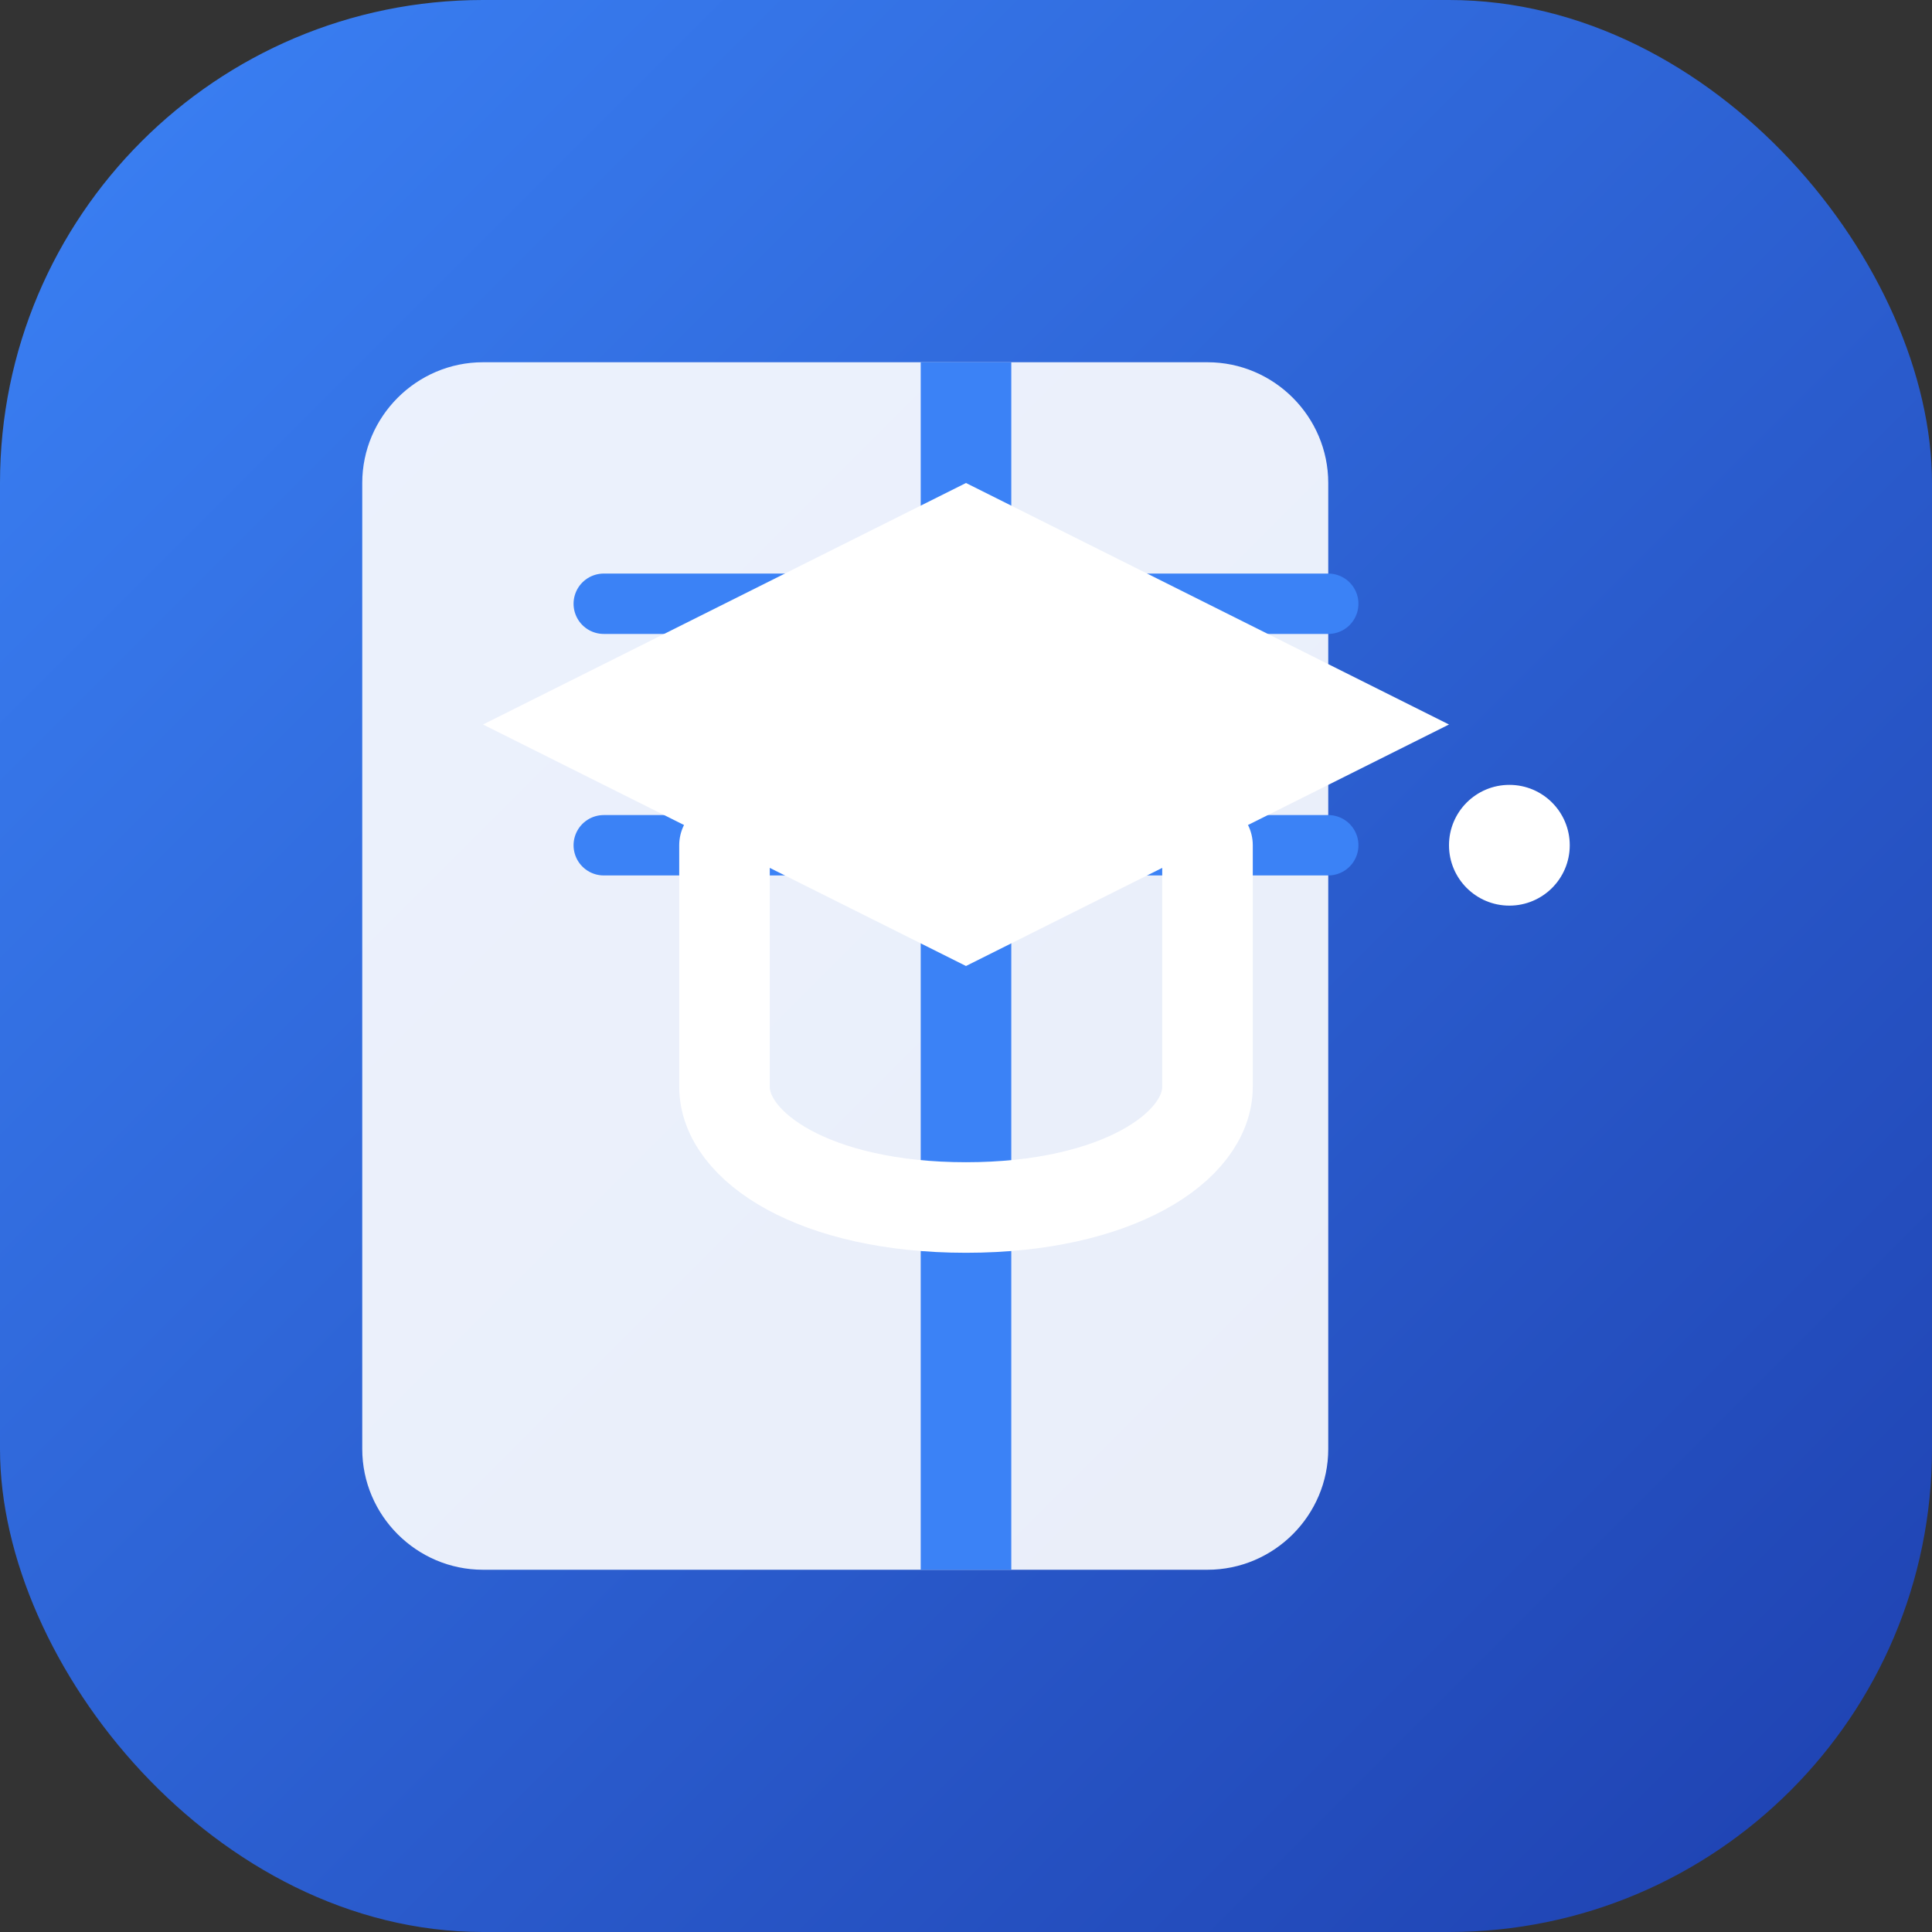
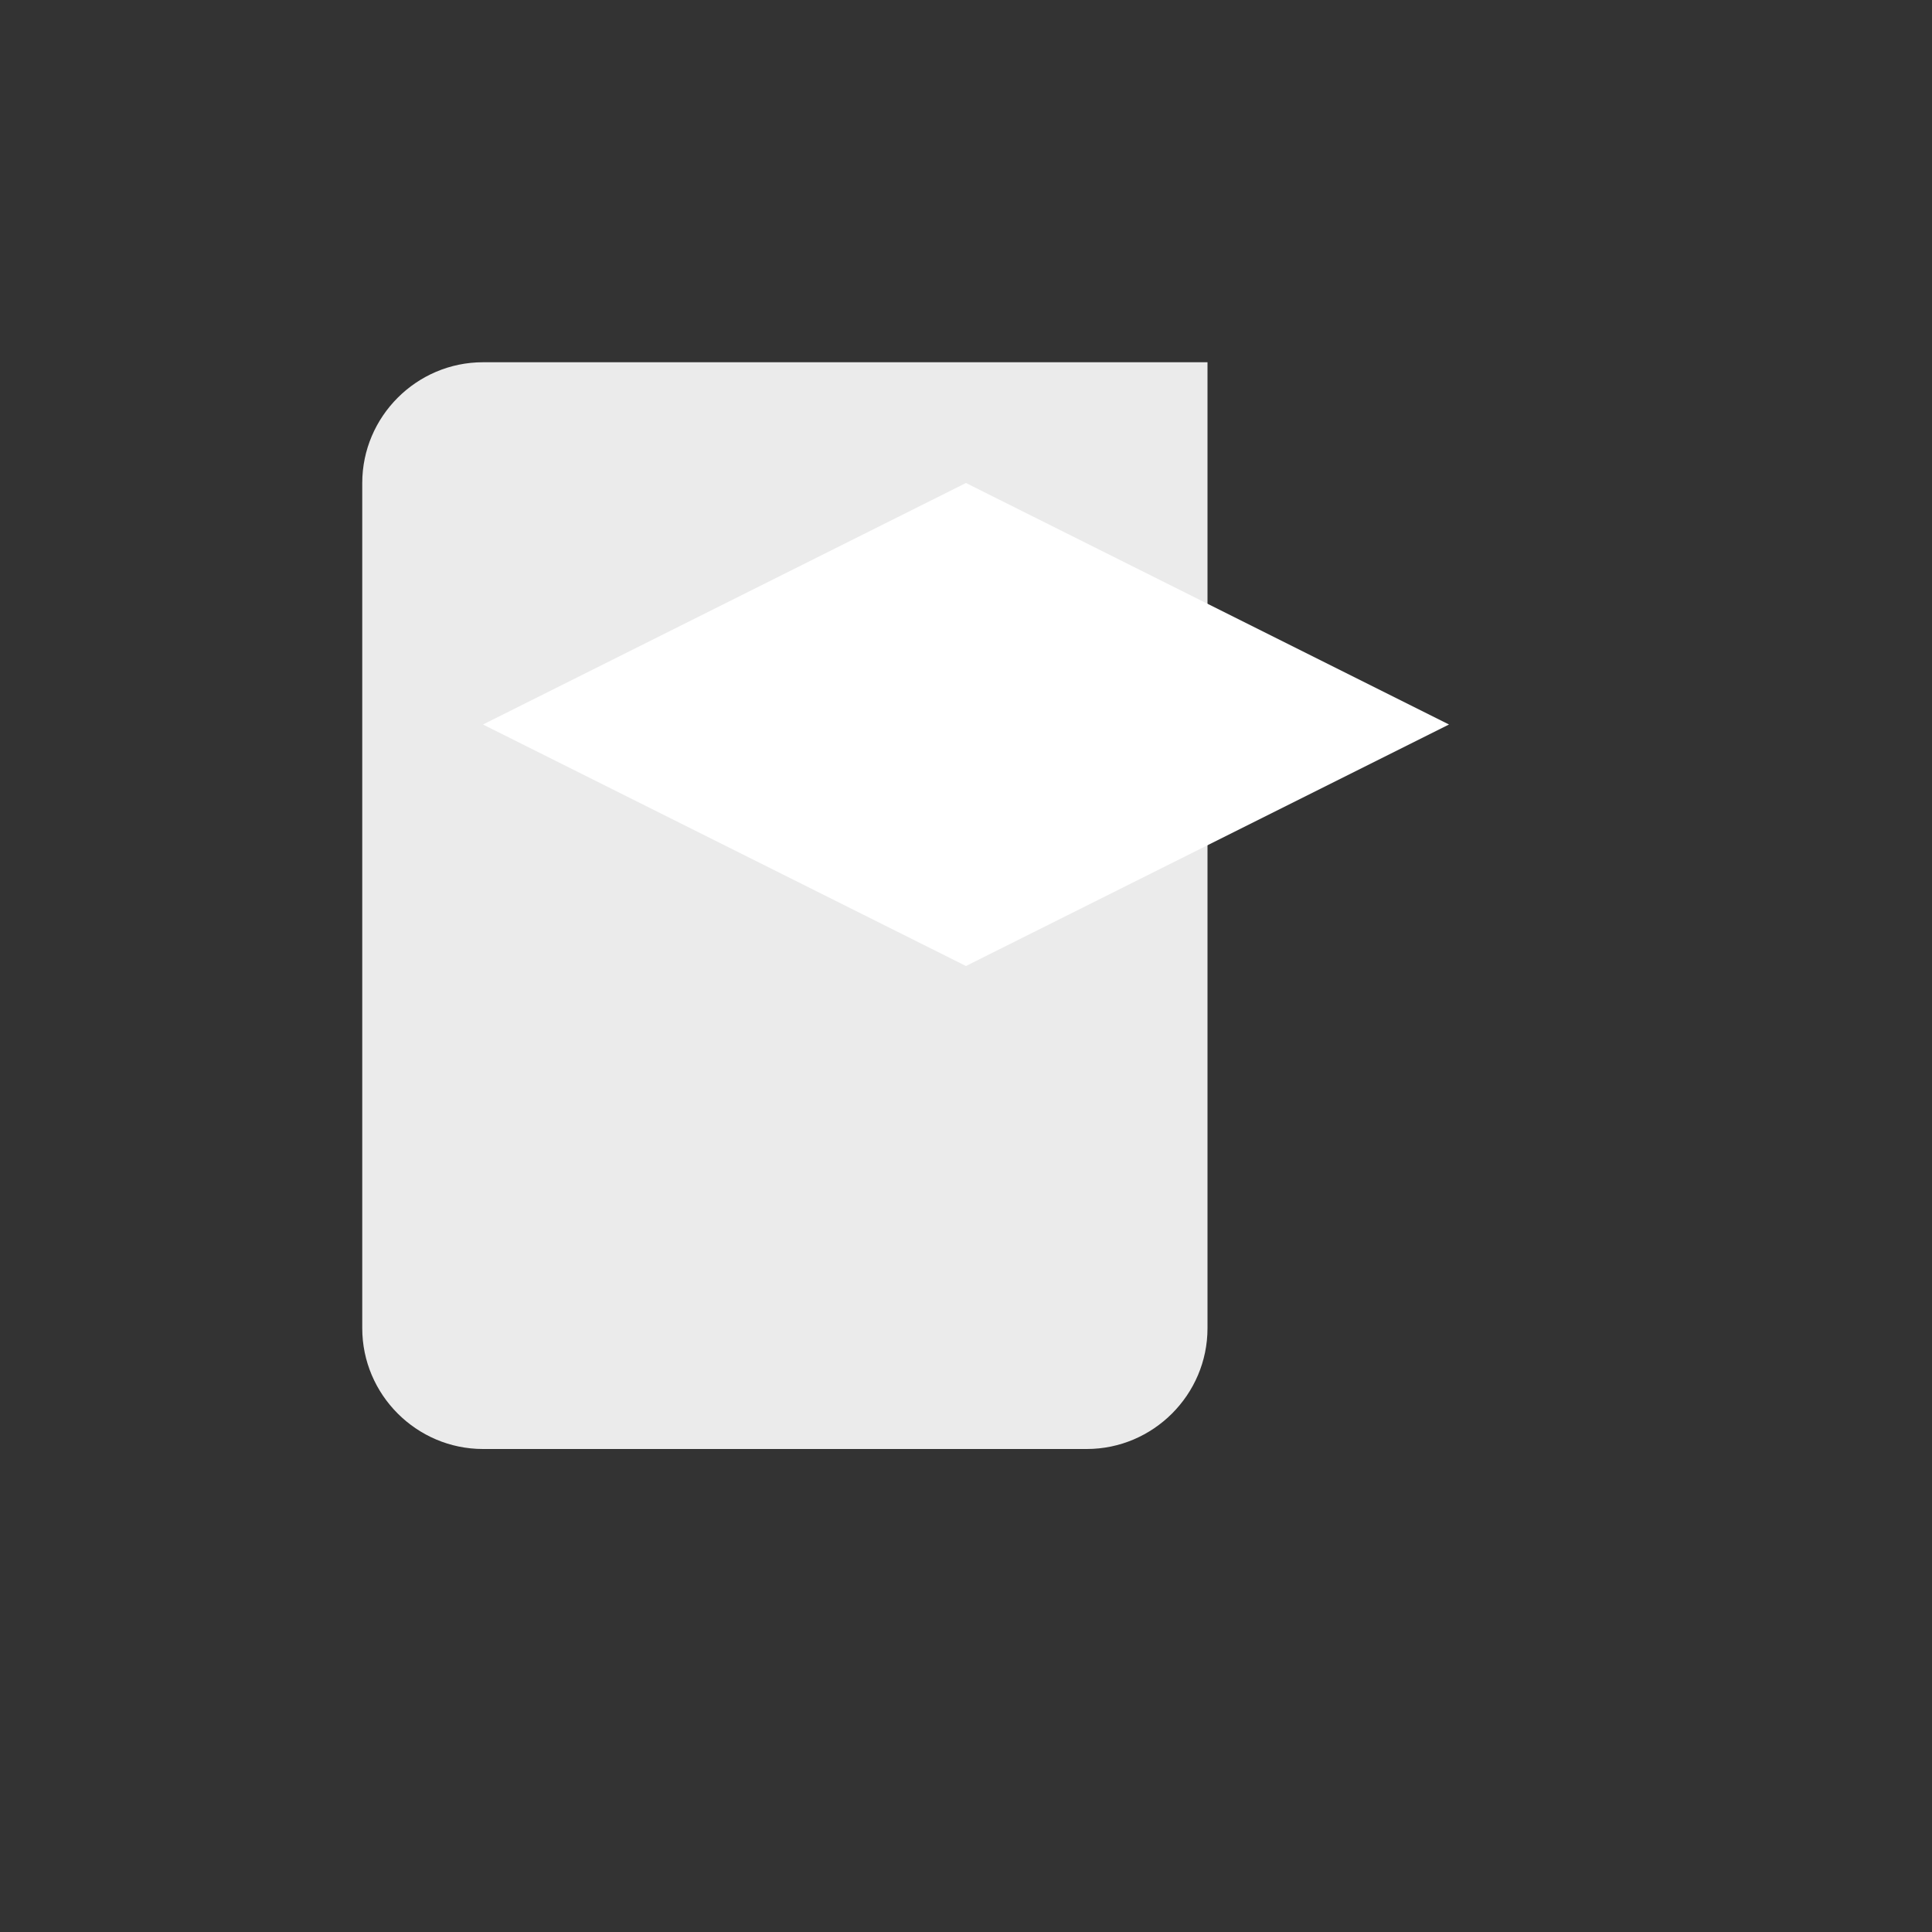
<svg xmlns="http://www.w3.org/2000/svg" width="32" height="32" viewBox="0 0 32 32" fill="none">
  <rect x="0" y="0" width="32" height="32" fill="#333333" stroke="none" />
  <defs>
    <linearGradient id="logoGradient" x1="0%" y1="0%" x2="100%" y2="100%">
      <stop offset="0%" style="stop-color:#3B82F6;stop-opacity:1" />
      <stop offset="100%" style="stop-color:#1E40AF;stop-opacity:1" />
    </linearGradient>
  </defs>
-   <rect width="32" height="32" rx="8" fill="url(#logoGradient)" />
-   <path d="M8 6h12c1.1 0 2 .9 2 2v16c0 1.1-.9 2-2 2H8c-1.1 0-2-.9-2-2V8c0-1.1.9-2 2-2z" fill="white" opacity="0.9" />
-   <path d="M16 6v20" stroke="#3B82F6" stroke-width="1.5" />
-   <path d="M10 10h4M10 14h4M18 10h4M18 14h4" stroke="#3B82F6" stroke-width="1" stroke-linecap="round" />
+   <path d="M8 6h12v16c0 1.1-.9 2-2 2H8c-1.1 0-2-.9-2-2V8c0-1.1.9-2 2-2z" fill="white" opacity="0.9" />
  <path d="M24 12l-8-4-8 4 8 4 8-4z" fill="white" />
-   <path d="M20 14v4c0 1-1.5 2-4 2s-4-1-4-2v-4" stroke="white" stroke-width="1.5" stroke-linecap="round" />
-   <circle cx="25" cy="14" r="1" fill="white" />
</svg>